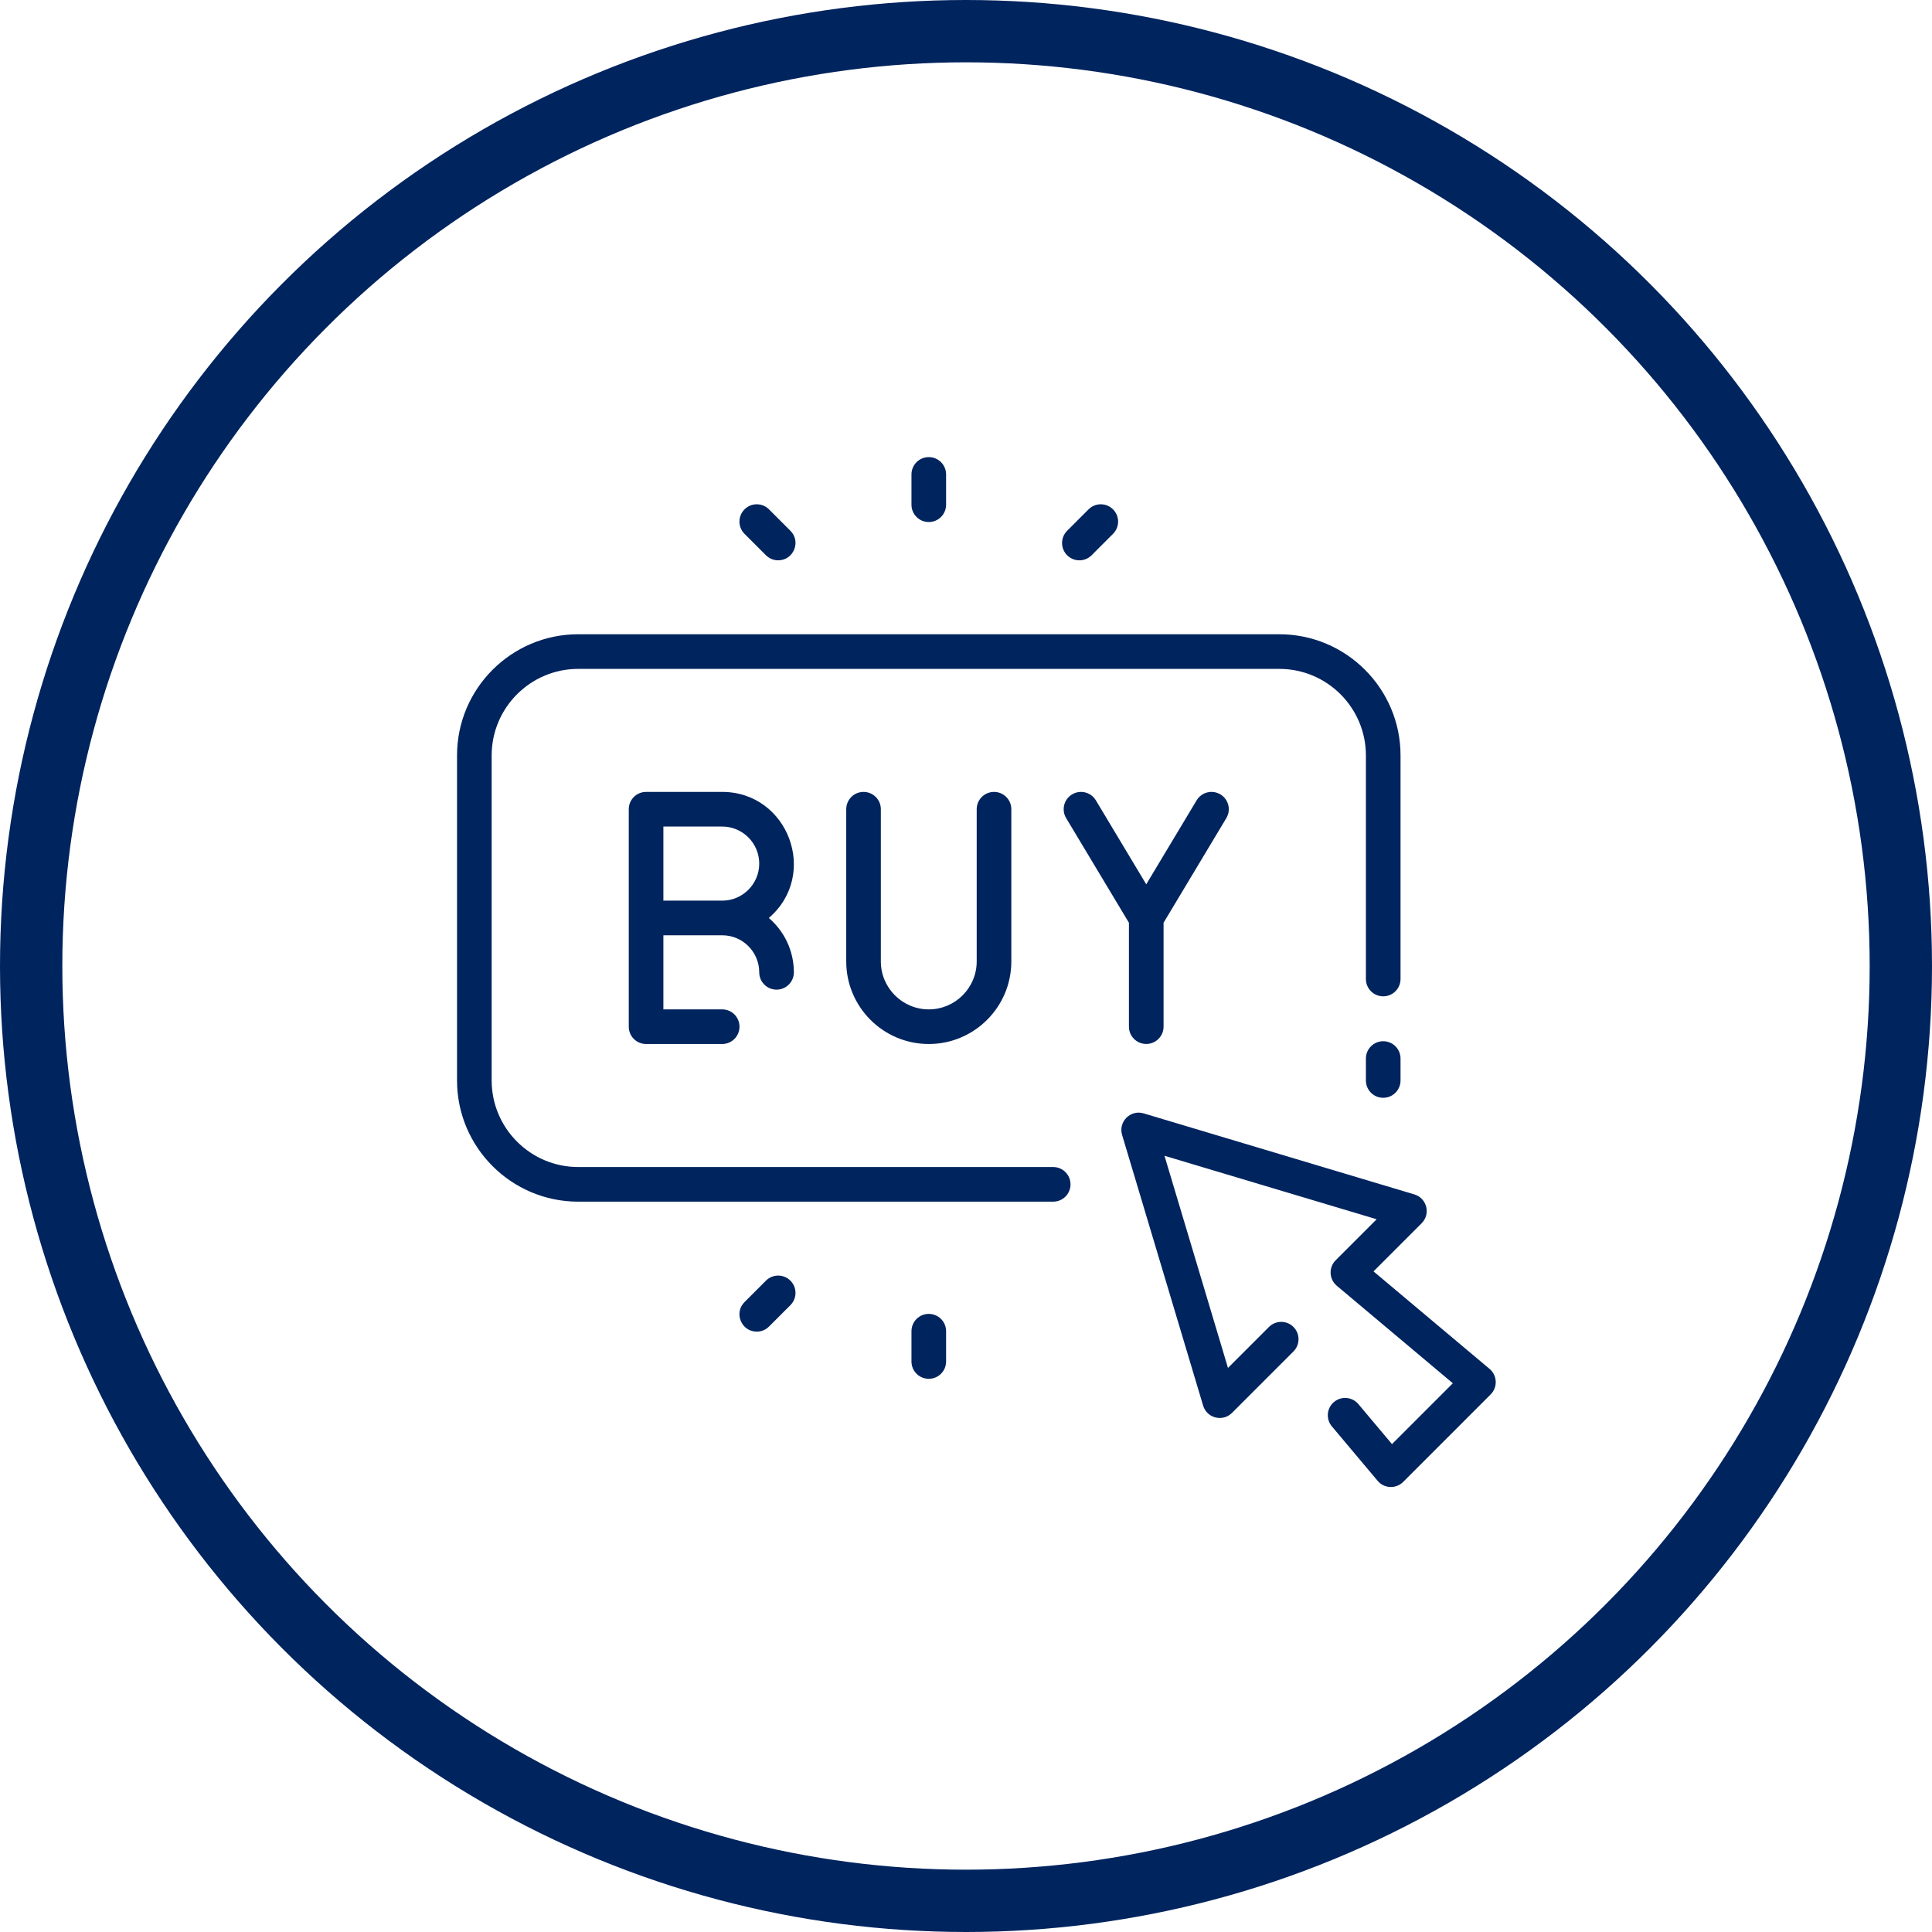
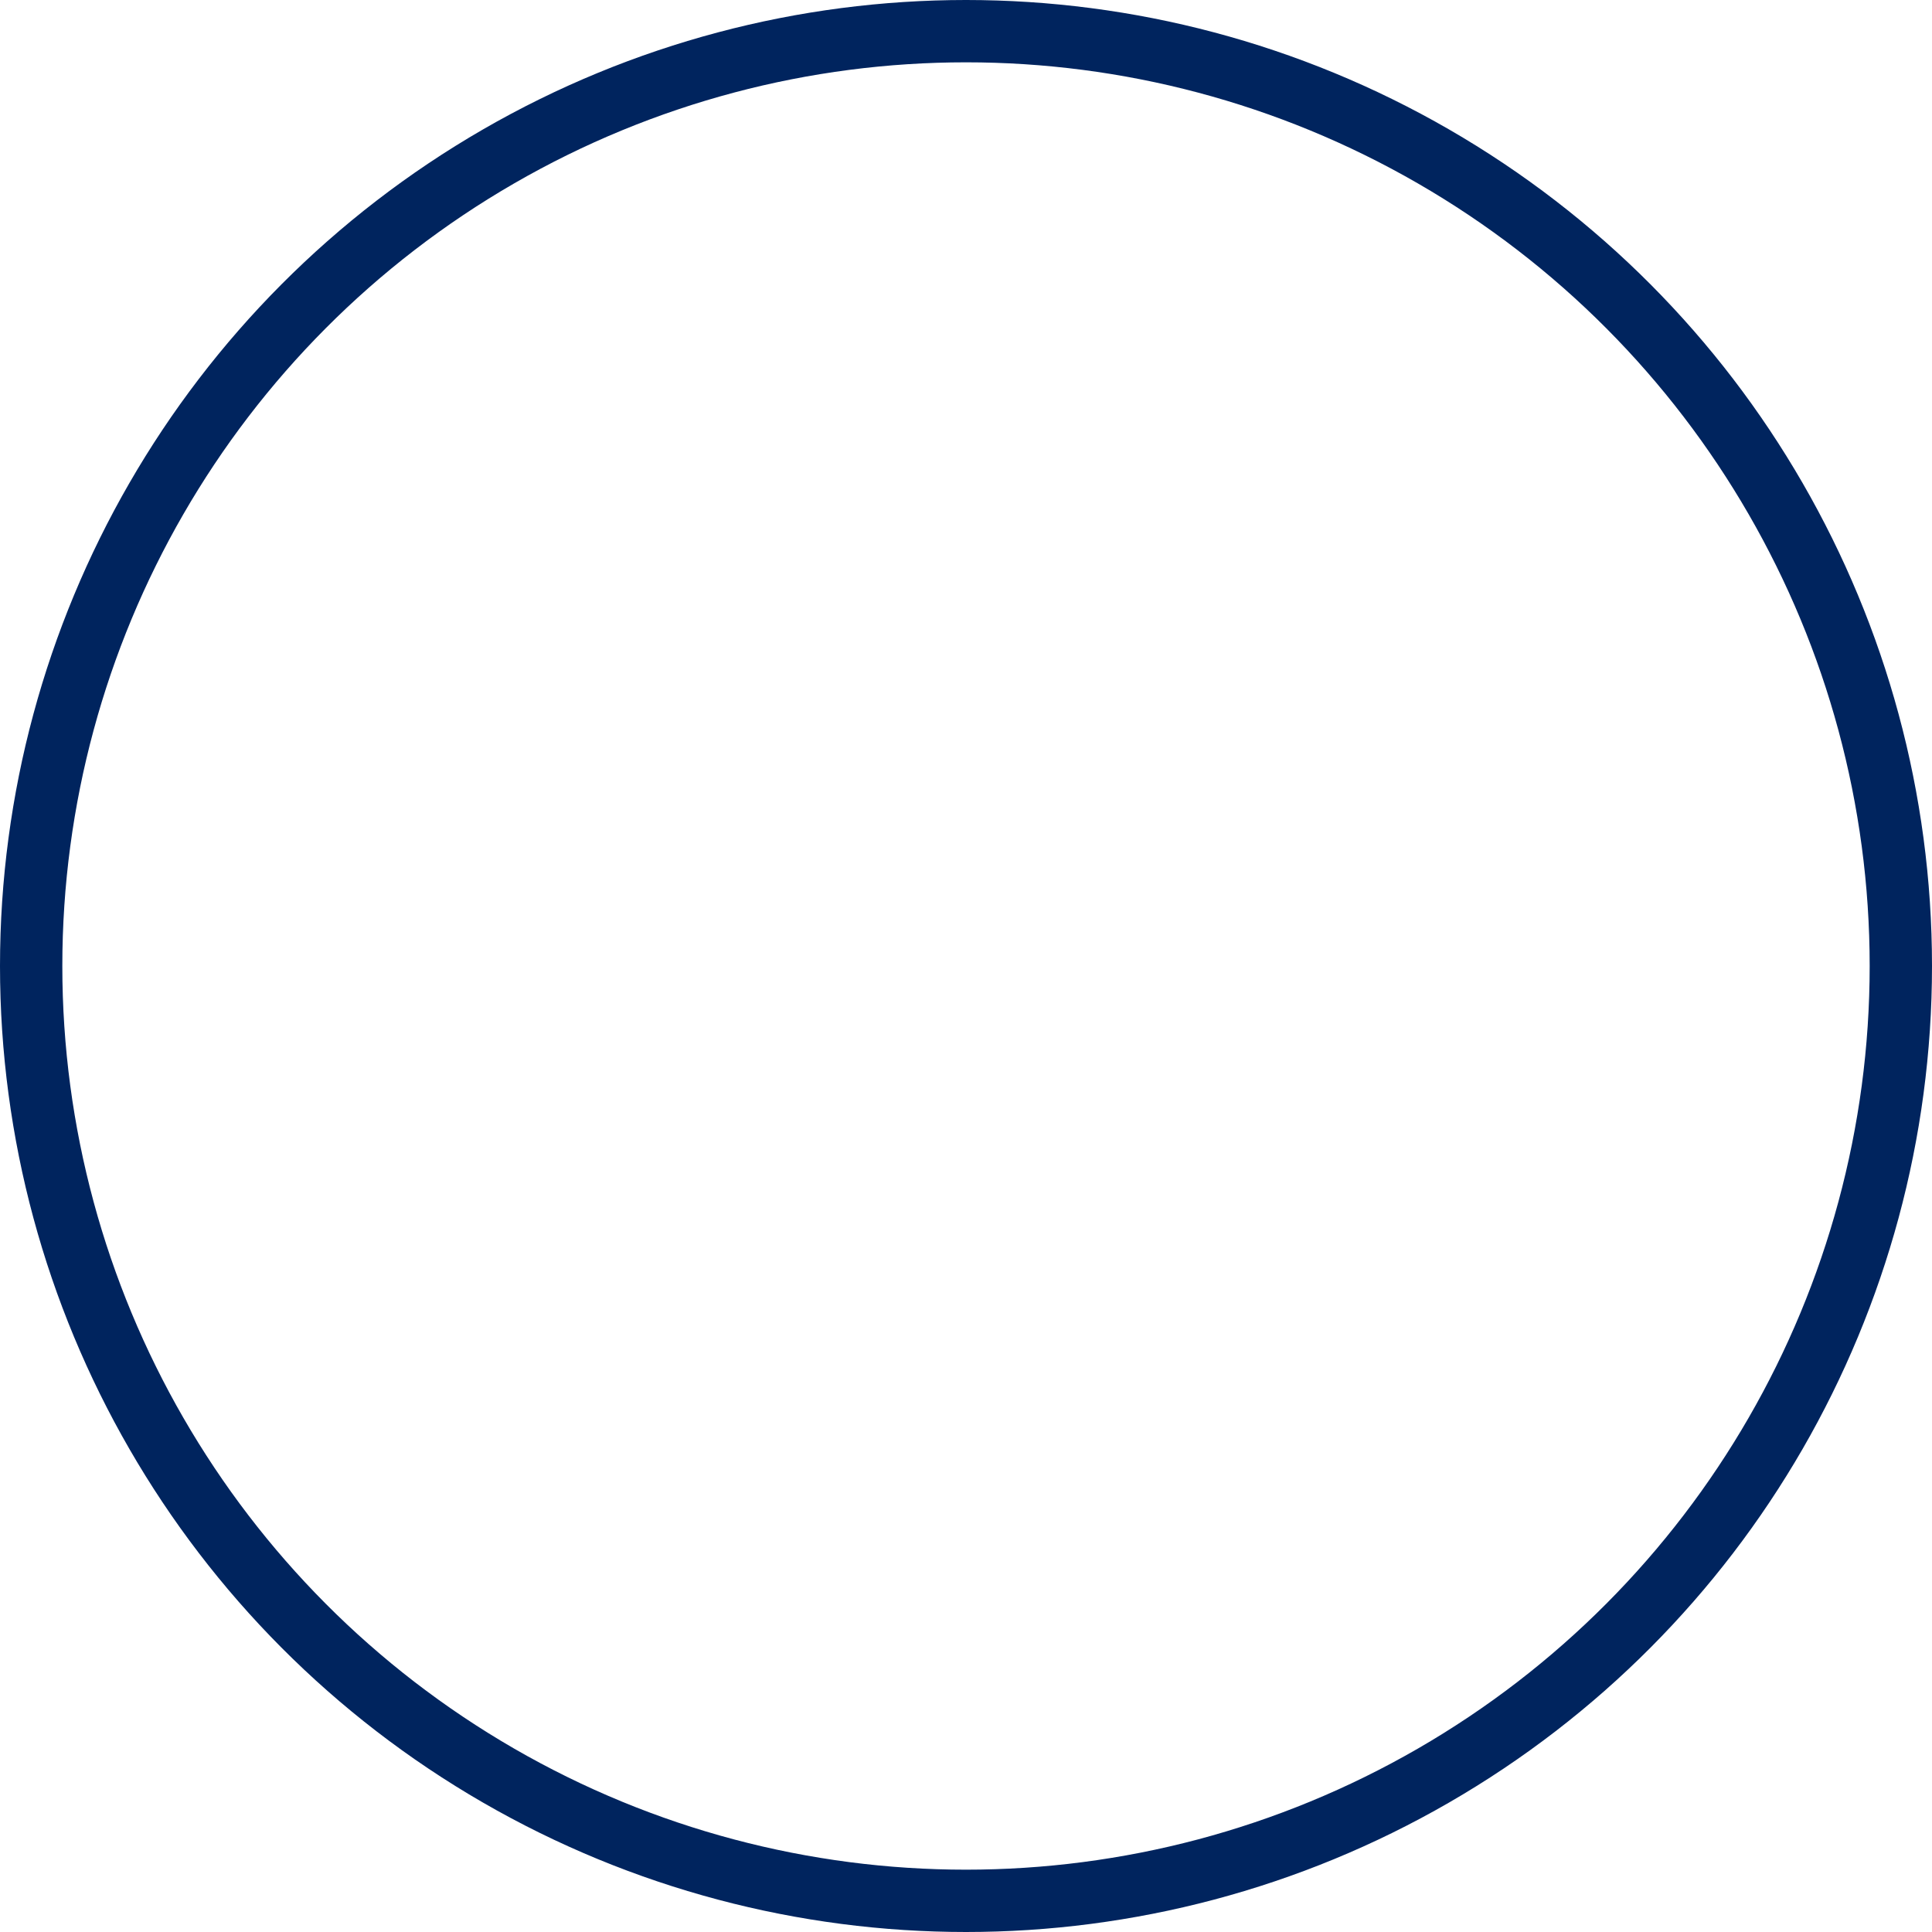
<svg xmlns="http://www.w3.org/2000/svg" width="93px" height="93px" viewBox="0 0 93 93" version="1.1">
  <title>Group 9</title>
  <desc>Created with Sketch.</desc>
  <g id="Page-1" stroke="none" stroke-width="1" fill="none" fill-rule="evenodd">
    <g id="Home-Copy-6" transform="translate(-1072, -1100)">
      <g id="Group-9" transform="translate(1072, 1100)">
        <circle id="Oval-Copy-3" stroke="#00245E" stroke-width="3" cx="46.5" cy="46.5" r="45" />
        <g id="flecha" transform="translate(22, 22)" fill="#00245E" fill-rule="nonzero">
-           <path d="M16.048,39.647 C16.374,39.972 16.374,40.5 16.048,40.825 L15.017,41.856 C14.854,42.019 14.641,42.1 14.428,42.1 C13.692,42.1 13.312,41.204 13.839,40.678 L14.87,39.647 C15.195,39.321 15.723,39.321 16.048,39.647 L16.048,39.647 Z M28.698,34.177 L5.833,34.177 C3.536,34.177 1.667,32.308 1.667,30.011 L1.667,14.364 C1.667,12.067 3.536,10.198 5.833,10.198 L39.583,10.198 C41.881,10.198 43.75,12.067 43.75,14.364 L43.75,25.127 C43.75,25.587 44.123,25.96 44.583,25.96 C45.044,25.96 45.417,25.587 45.417,25.127 L45.417,14.364 C45.417,11.148 42.8,8.531 39.583,8.531 L5.833,8.531 C2.617,8.531 0,11.148 0,14.364 L0,30.011 C0,33.227 2.617,35.844 5.833,35.844 L28.698,35.844 C29.158,35.844 29.531,35.471 29.531,35.011 C29.531,34.551 29.158,34.177 28.698,34.177 Z M14.87,4.728 C15.033,4.891 15.246,4.972 15.459,4.972 C16.195,4.972 16.575,4.076 16.048,3.55 L15.017,2.519 C14.692,2.193 14.164,2.193 13.839,2.519 C13.513,2.844 13.513,3.372 13.839,3.697 L14.87,4.728 Z M22.708,3.129 C23.169,3.129 23.542,2.755 23.542,2.295 L23.542,0.837 C23.542,0.377 23.169,0.004 22.708,0.004 C22.248,0.004 21.875,0.377 21.875,0.837 L21.875,2.295 C21.875,2.756 22.248,3.129 22.708,3.129 Z M30.547,4.728 L31.578,3.697 C31.903,3.372 31.903,2.844 31.578,2.519 C31.252,2.193 30.725,2.193 30.399,2.519 L29.368,3.55 C29.043,3.875 29.043,4.403 29.368,4.728 C29.694,5.054 30.221,5.054 30.547,4.728 Z M22.708,41.246 C22.248,41.246 21.875,41.62 21.875,42.08 L21.875,43.538 C21.875,43.998 22.248,44.371 22.708,44.371 C23.169,44.371 23.542,43.998 23.542,43.538 L23.542,42.08 C23.542,41.619 23.169,41.246 22.708,41.246 Z M49.703,43.894 L44.116,39.2 L46.433,36.883 C46.879,36.437 46.686,35.676 46.083,35.495 L33.051,31.594 C32.417,31.404 31.824,31.997 32.014,32.631 L35.915,45.663 C36.096,46.265 36.856,46.459 37.303,46.013 L40.263,43.053 C40.588,42.728 40.588,42.2 40.263,41.875 C39.937,41.549 39.41,41.549 39.084,41.875 L37.111,43.847 L34.054,33.634 L44.267,36.691 L42.295,38.664 C41.949,39.009 41.974,39.577 42.348,39.891 L47.935,44.586 L45.006,47.515 L43.388,45.589 C43.092,45.237 42.566,45.191 42.214,45.487 C41.862,45.783 41.816,46.309 42.112,46.661 L44.315,49.282 C44.629,49.657 45.196,49.681 45.542,49.336 L49.756,45.122 C50.101,44.776 50.077,44.209 49.703,43.894 L49.703,43.894 Z M15.009,22.188 C15.746,22.821 16.214,23.759 16.214,24.804 C16.214,25.265 15.841,25.638 15.381,25.638 C14.921,25.638 14.547,25.265 14.547,24.804 C14.547,23.821 13.747,23.021 12.764,23.021 L9.933,23.021 L9.933,26.588 L12.764,26.588 C13.224,26.588 13.597,26.961 13.597,27.421 C13.597,27.882 13.224,28.255 12.764,28.255 L9.1,28.255 C8.64,28.255 8.267,27.882 8.267,27.421 C8.267,26.315 8.267,18.063 8.267,16.953 C8.267,16.493 8.64,16.12 9.1,16.12 L12.764,16.12 C15.943,16.12 17.439,20.1 15.009,22.188 Z M14.547,19.571 C14.547,18.587 13.747,17.787 12.764,17.787 L9.933,17.787 L9.933,21.354 L12.764,21.354 C13.747,21.354 14.547,20.554 14.547,19.571 L14.547,19.571 Z M19.568,16.12 C19.108,16.12 18.735,16.493 18.735,16.954 L18.735,24.281 C18.735,26.472 20.517,28.255 22.708,28.255 C24.899,28.255 26.682,26.472 26.682,24.281 L26.682,16.954 C26.682,16.493 26.309,16.12 25.849,16.12 C25.388,16.12 25.015,16.493 25.015,16.954 L25.015,24.281 C25.015,25.553 23.98,26.588 22.708,26.588 C21.436,26.588 20.401,25.553 20.401,24.281 L20.401,16.954 C20.401,16.493 20.028,16.12 19.568,16.12 Z M44.583,28.121 C44.123,28.121 43.75,28.495 43.75,28.955 L43.75,30.011 C43.75,30.471 44.123,30.844 44.583,30.844 C45.044,30.844 45.417,30.471 45.417,30.011 L45.417,28.955 C45.417,28.494 45.044,28.121 44.583,28.121 Z M33.176,28.253 C33.636,28.253 34.01,27.88 34.01,27.42 L34.01,22.418 L37.031,17.382 C37.268,16.988 37.14,16.476 36.746,16.239 C36.351,16.002 35.839,16.13 35.602,16.525 L33.176,20.568 L30.751,16.525 C30.514,16.13 30.002,16.002 29.607,16.239 C29.212,16.476 29.084,16.988 29.321,17.382 L32.343,22.418 L32.343,27.42 C32.343,27.88 32.716,28.253 33.176,28.253 L33.176,28.253 Z" id="Shape" />
-         </g>
+           </g>
      </g>
    </g>
  </g>
</svg>